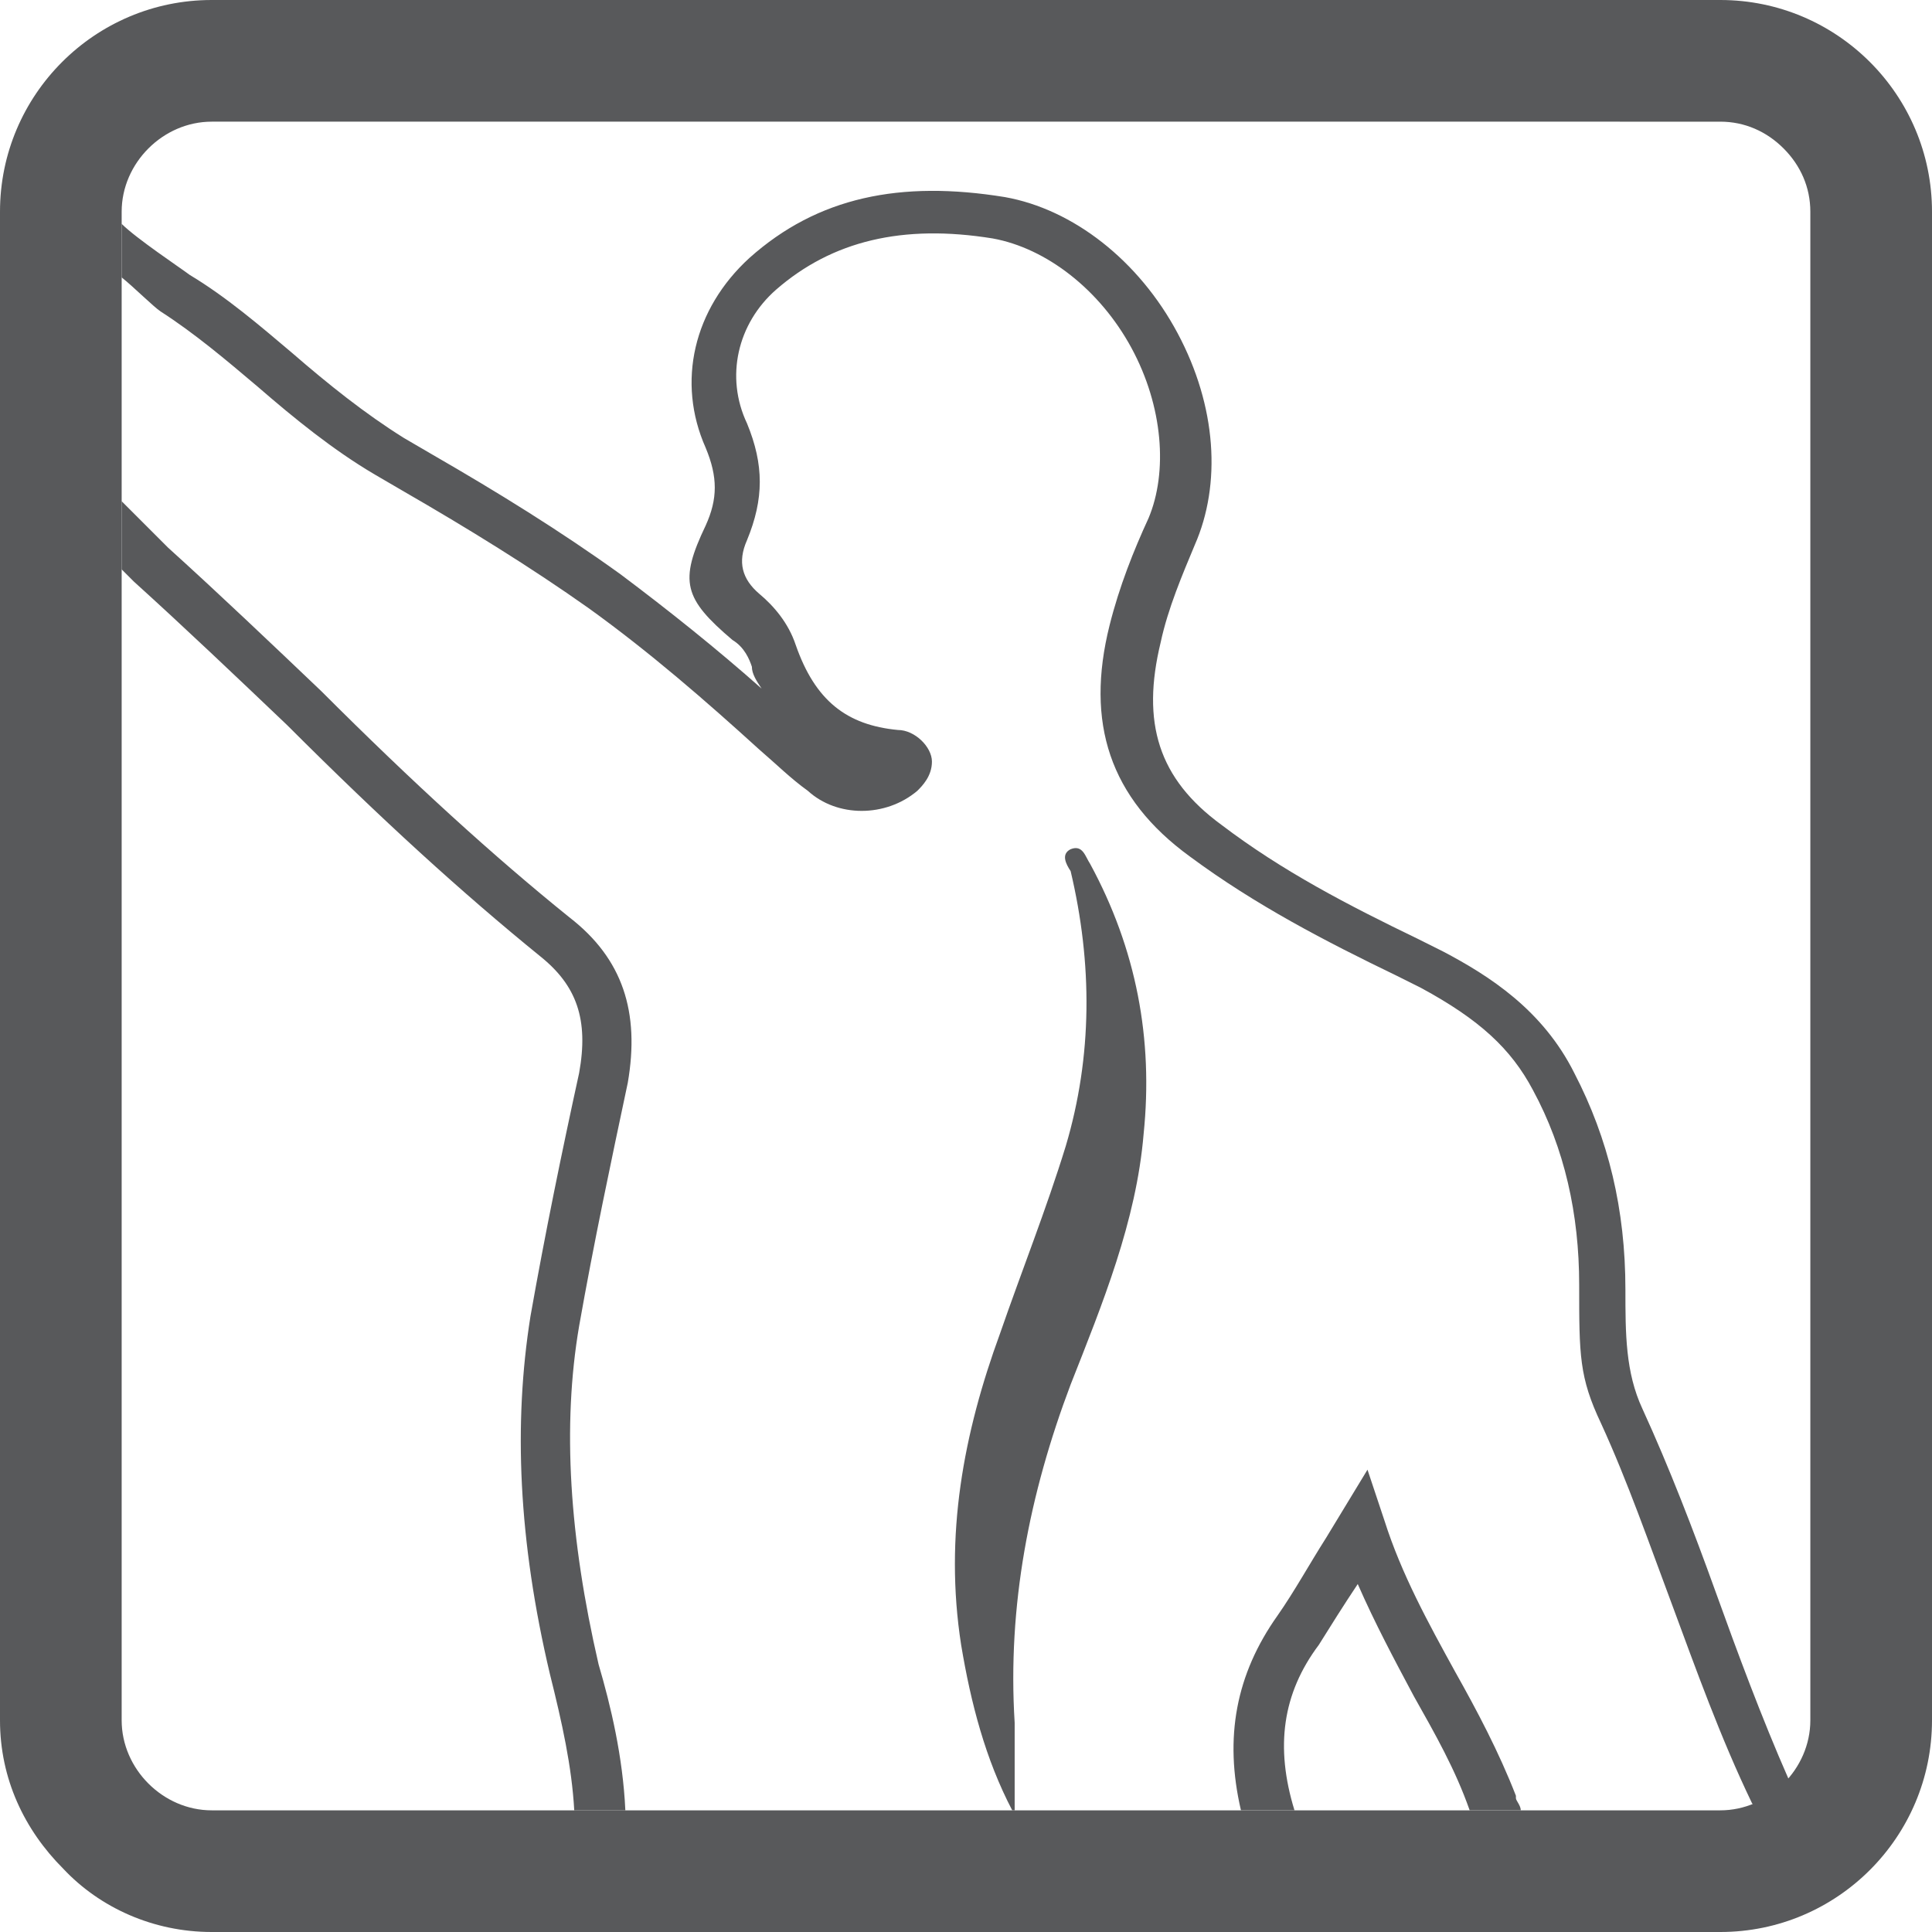
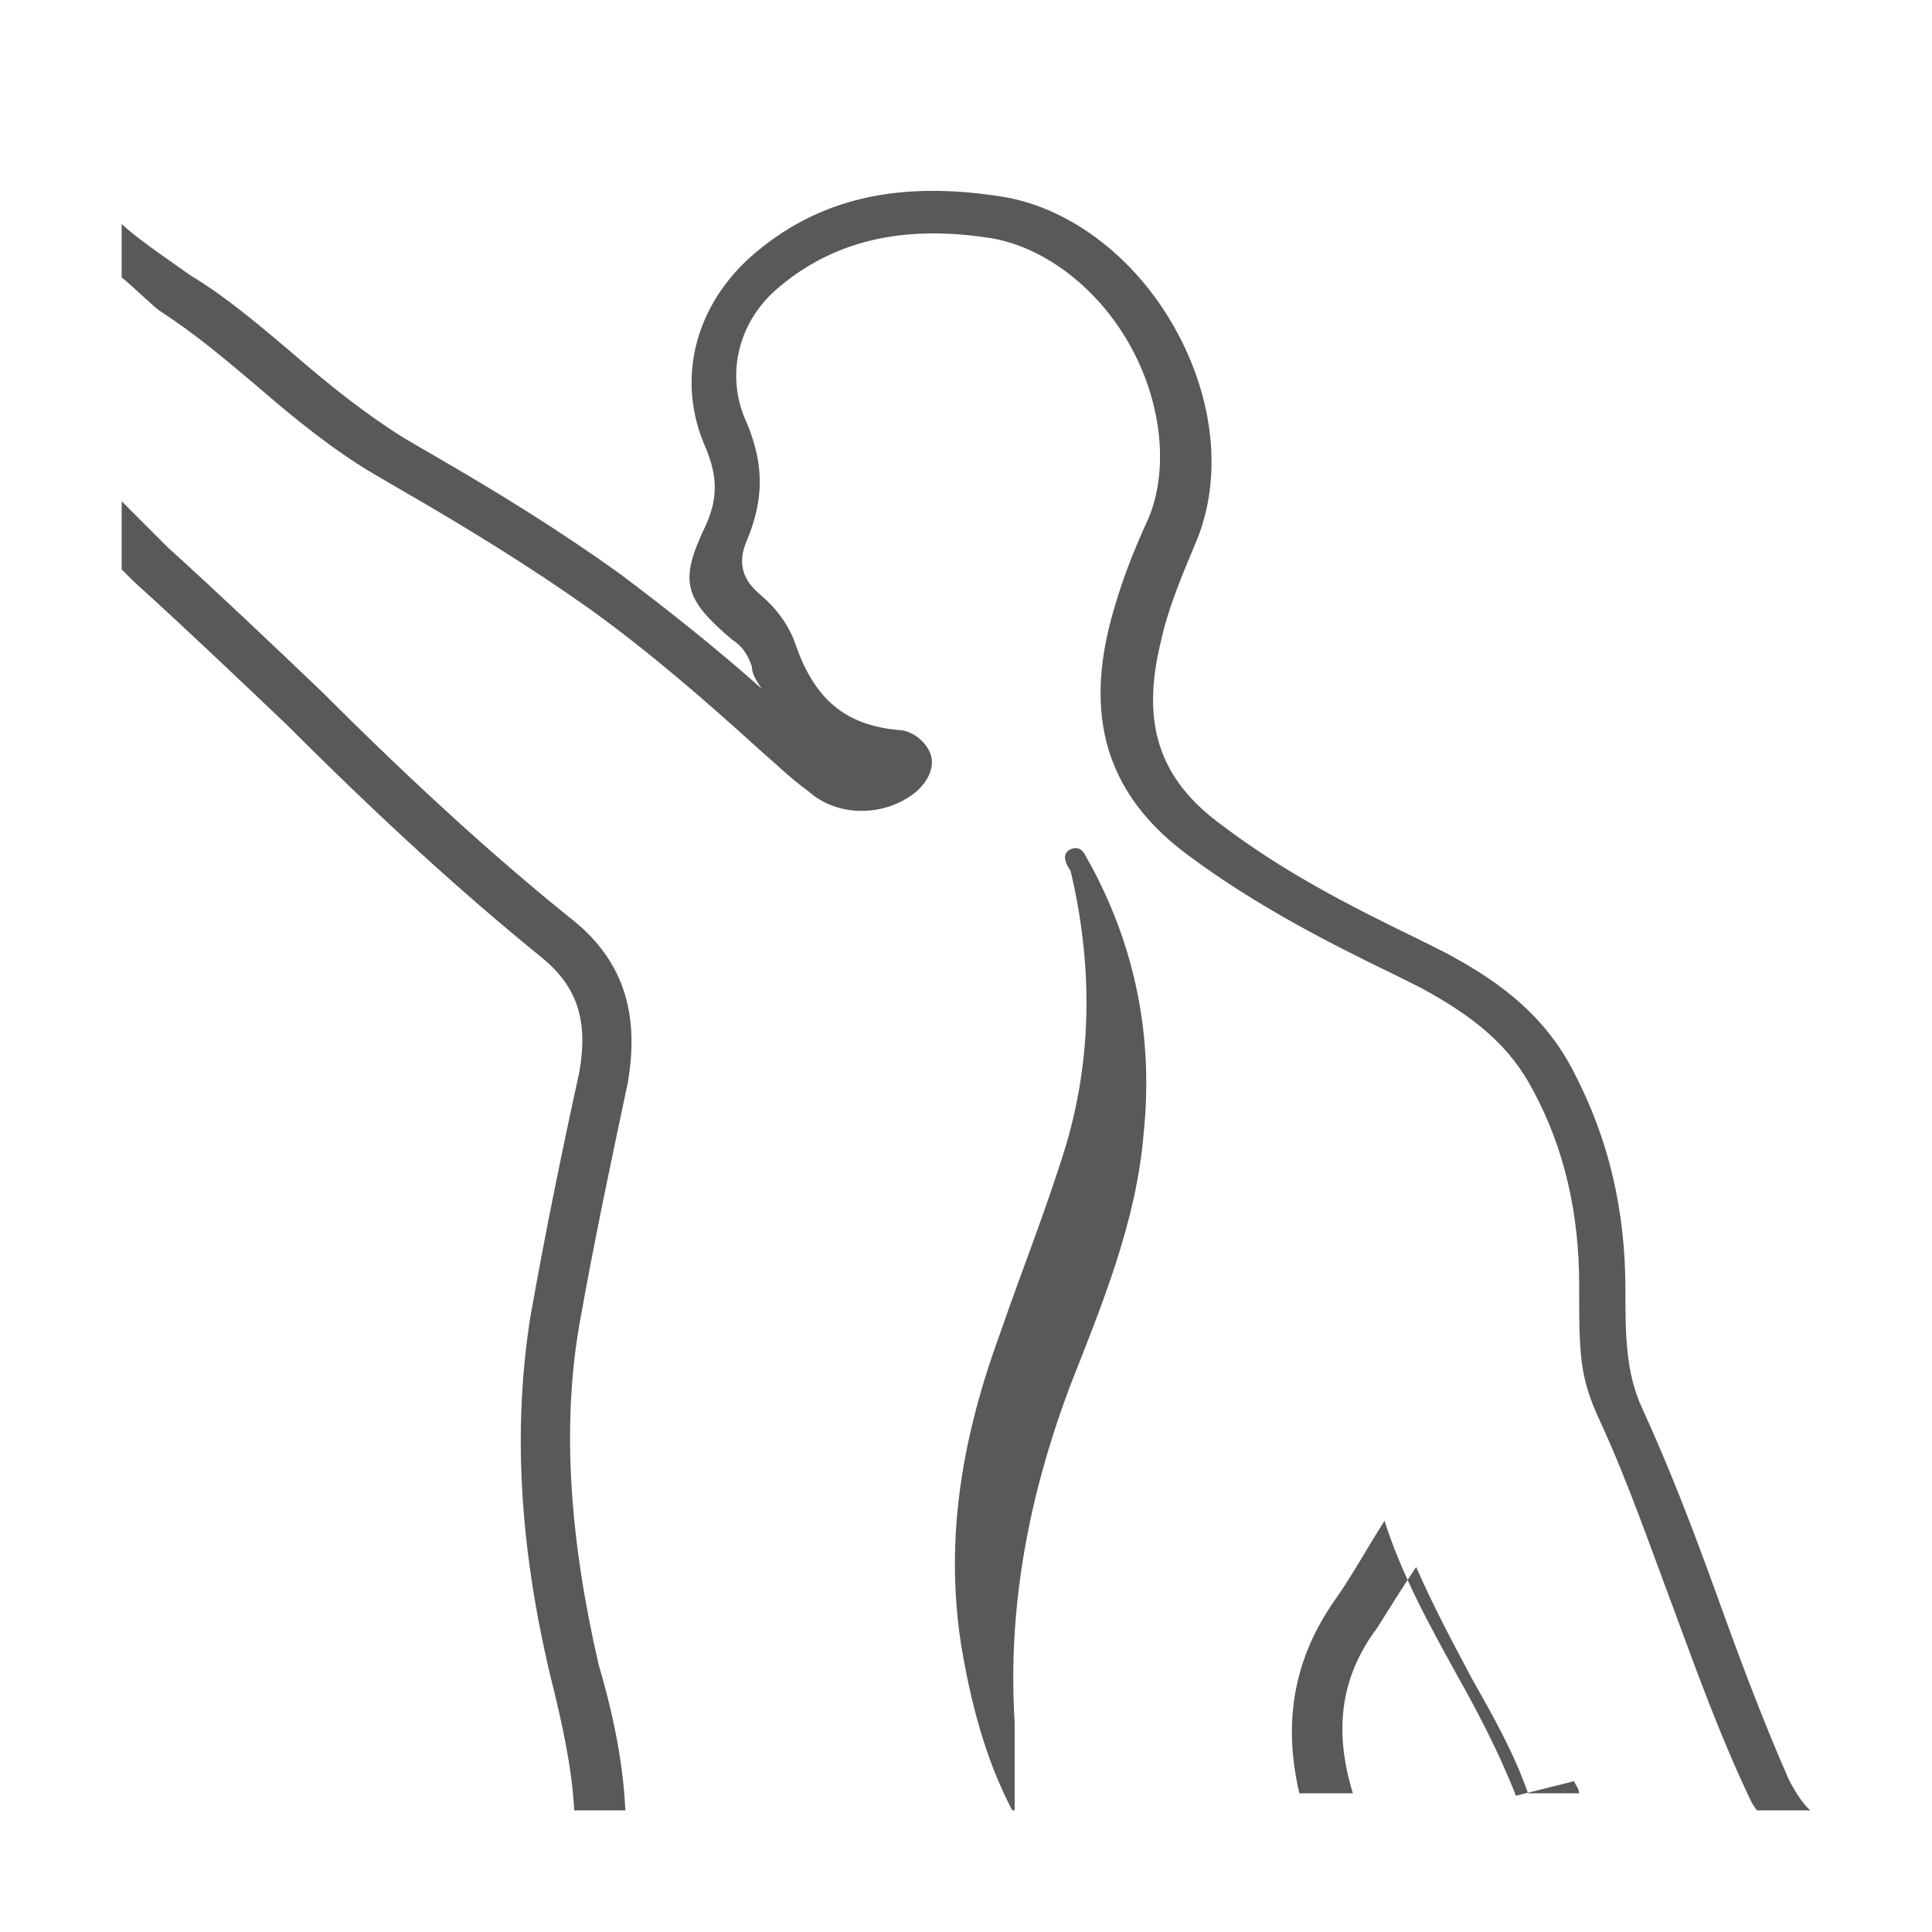
<svg xmlns="http://www.w3.org/2000/svg" version="1.1" viewBox="0 0 79.4 79.4">
  <defs>
    <style>
      .cls-1 {
        fill: #58595b;
      }
    </style>
  </defs>
  <g>
    <g id="Layer_1">
      <g id="Layer_1-2" data-name="Layer_1">
        <g id="Layer_1-2">
          <path class="cls-1" d="M24.6,68.4c-1.2-5.2-1.5-9.8-.8-13.9.6-3.4,1.3-6.7,2-10,.5-2.9-.2-5.1-2.4-6.8-3.1-2.5-6.4-5.5-10.2-9.3-2.1-2-4.2-4-6.3-5.9l-1.9-1.9v2.8l.5.5c2.1,1.9,4.2,3.9,6.3,5.9,3.9,3.9,7.2,6.9,10.4,9.5,1.5,1.2,2,2.6,1.6,4.8-.7,3.2-1.4,6.6-2,10-.7,4.4-.5,9.2.8,14.7.5,2,.9,3.8,1,5.6h2.1c-.1-2.2-.6-4.3-1.1-6Z" />
          <path class="cls-1" d="M41.7,70.8c-.3-4.8.6-9.4,2.3-13.9,1.3-3.3,2.7-6.7,3-10.3.4-3.9-.3-7.6-2.2-11.1-.2-.3-.3-.8-.8-.6-.4.2-.2.6,0,.9.9,3.8.9,7.6-.2,11.3-.8,2.6-1.8,5.1-2.7,7.7-1.5,4.1-2.3,8.3-1.6,12.8.4,2.4,1,4.7,2.1,6.8h.1v-3.6Z" />
-           <path class="cls-1" d="M62.3,73.8c-.7-1.8-1.6-3.5-2.5-5.1-1.1-2-2.2-4-2.9-6.2l-.7-2.1-1.7,2.8c-.7,1.1-1.3,2.2-2,3.2-1.7,2.4-2.2,5-1.5,8h2.2c-.8-2.6-.5-4.8,1-6.8.5-.8,1-1.6,1.6-2.5.7,1.6,1.5,3.1,2.3,4.6.9,1.6,1.7,3,2.3,4.7h2.1s0,0,0,0c0-.2-.2-.4-.2-.5Z" />
+           <path class="cls-1" d="M62.3,73.8c-.7-1.8-1.6-3.5-2.5-5.1-1.1-2-2.2-4-2.9-6.2c-.7,1.1-1.3,2.2-2,3.2-1.7,2.4-2.2,5-1.5,8h2.2c-.8-2.6-.5-4.8,1-6.8.5-.8,1-1.6,1.6-2.5.7,1.6,1.5,3.1,2.3,4.6.9,1.6,1.7,3,2.3,4.7h2.1s0,0,0,0c0-.2-.2-.4-.2-.5Z" />
          <path class="cls-1" d="M73.5,73.1c-1.1-2.5-2.1-5.2-3-7.7s-1.9-5.1-3-7.5c-.7-1.5-.7-3.1-.7-4.9,0-3.3-.7-6.2-2.1-8.9-1.3-2.6-3.5-4-5.4-5l-1-.5c-2.9-1.4-5.6-2.8-8.1-4.7-2.6-1.9-3.3-4.2-2.5-7.5.3-1.4.9-2.8,1.4-4,1.1-2.5.9-5.7-.7-8.7-1.6-3-4.3-5.1-7.1-5.6-4.3-.7-7.7,0-10.5,2.5-2.3,2.1-3,5.1-1.8,7.8.5,1.2.5,2.1,0,3.2-1.1,2.3-.9,3,1.1,4.7.5.3.7.8.8,1.1,0,.3.2.6.4.9-1.8-1.6-3.8-3.2-5.8-4.7-2.5-1.8-5.1-3.4-7.7-4.9l-1.2-.7c-1.6-1-3.1-2.2-4.6-3.5-1.3-1.1-2.7-2.3-4.2-3.2-.4-.3-2.2-1.5-2.8-2.1v2.2c.5.4,1.3,1.2,1.6,1.4,1.4.9,2.7,2,4,3.1,1.5,1.3,3.1,2.6,4.8,3.6l1.2.7c2.6,1.5,5.2,3.1,7.6,4.8,2.5,1.8,4.8,3.8,7,5.8.7.6,1.3,1.2,2,1.7,1.2,1.1,3.2,1.1,4.5,0,.2-.2.6-.6.6-1.2s-.7-1.3-1.4-1.3c-2.1-.2-3.4-1.2-4.2-3.5-.3-.9-.9-1.6-1.5-2.1-.7-.6-.9-1.3-.5-2.2.7-1.7.7-3.1,0-4.8-.9-1.9-.4-4.1,1.2-5.5,2.3-2,5.2-2.7,8.9-2.1,2.2.4,4.4,2.1,5.7,4.5,1.3,2.4,1.5,5.1.7,7-.6,1.3-1.2,2.8-1.6,4.4-1,4,0,7.1,3.3,9.5,2.7,2,5.6,3.5,8.5,4.9l1,.5c2.4,1.3,3.7,2.5,4.6,4.2,1.3,2.4,1.9,5.1,1.9,8s0,3.8.9,5.7c1.1,2.4,2,5,2.9,7.4,1,2.7,2,5.5,3.3,8.2l.2.3h2.2s-.4-.3-.9-1.3Z" />
        </g>
      </g>
      <g id="Layer_1-3" data-name="Layer_1">
        <g id="Layer_1-2-2" data-name="Layer_1-2">
-           <path class="cls-1" d="M2.6,76.8c-1.6-1.6-2.6-3.7-2.6-6.1V8.7C0,3.9,3.9,0,8.7,0h62c4.8,0,8.7,3.9,8.7,8.7v62c0,4.8-3.9,8.7-8.7,8.7H8.7c-2.4,0-4.6-1-6.1-2.6ZM73.3,6.1c-.7-.7-1.6-1.1-2.6-1.1H8.7c-2,0-3.7,1.7-3.7,3.7v62c0,2,1.7,3.7,3.7,3.7h62c2,0,3.7-1.7,3.7-3.7V8.7c0-1-.4-1.9-1.1-2.6Z" />
-         </g>
+           </g>
      </g>
    </g>
  </g>
</svg>